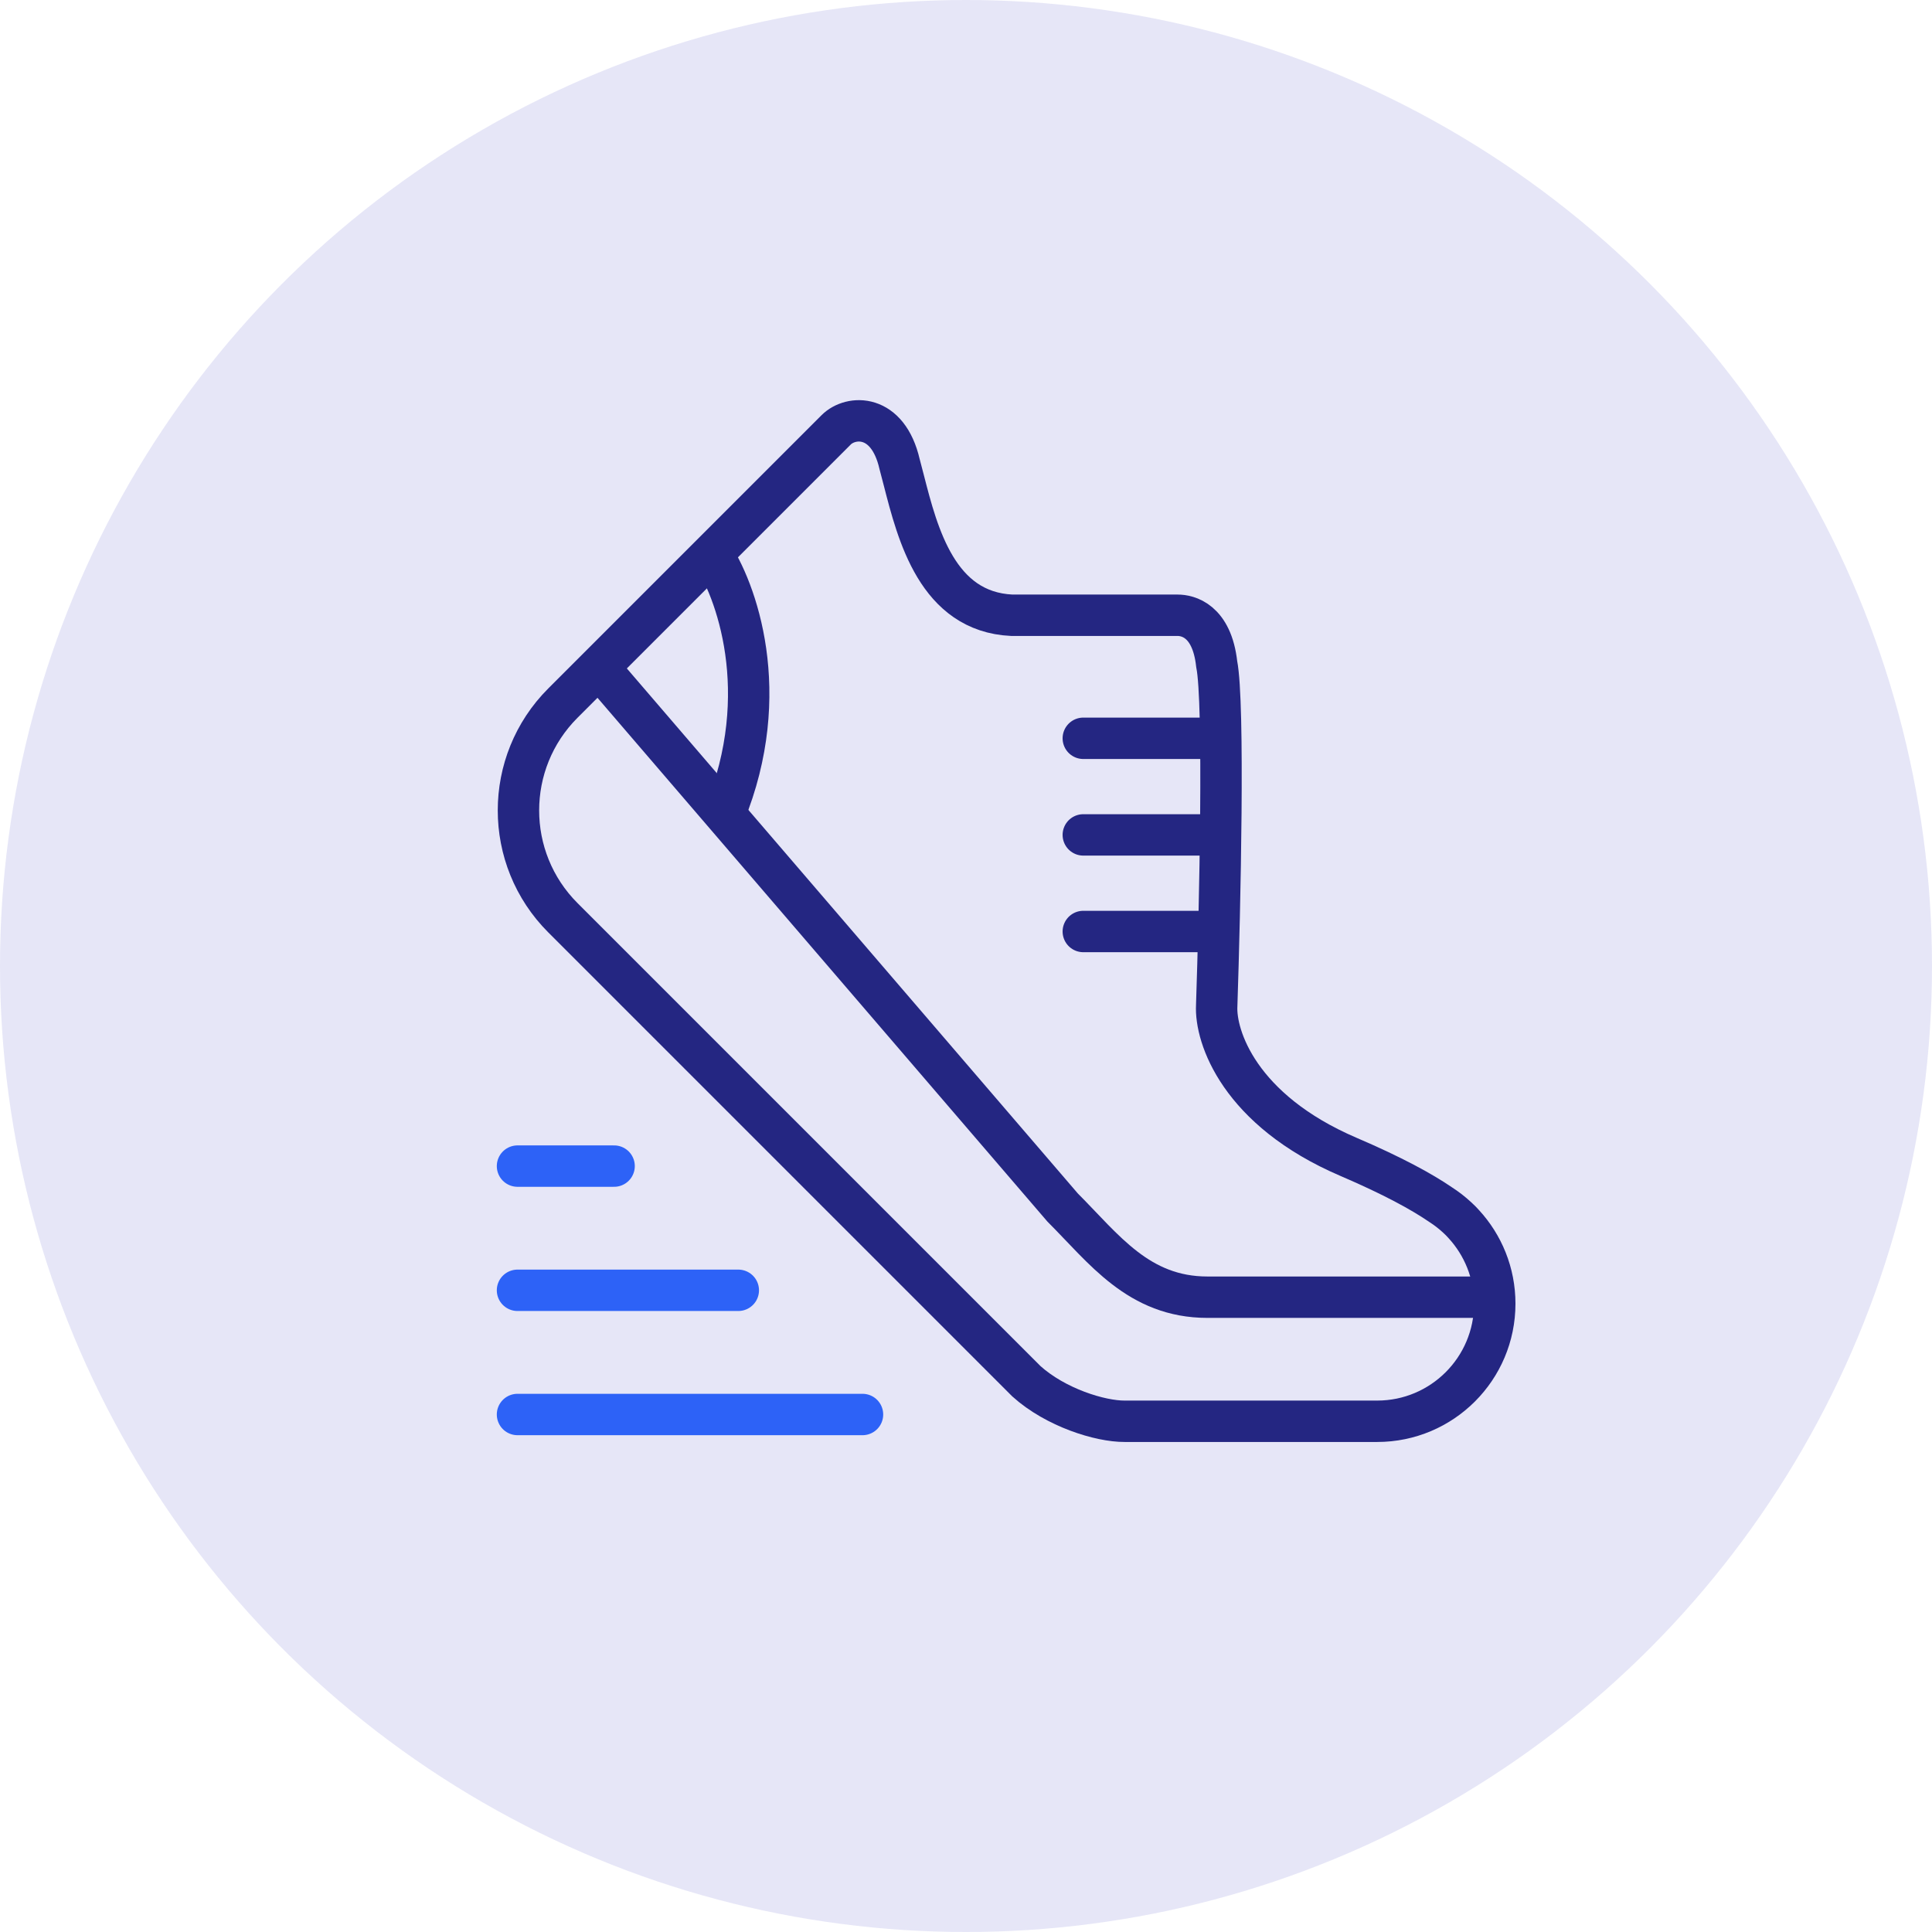
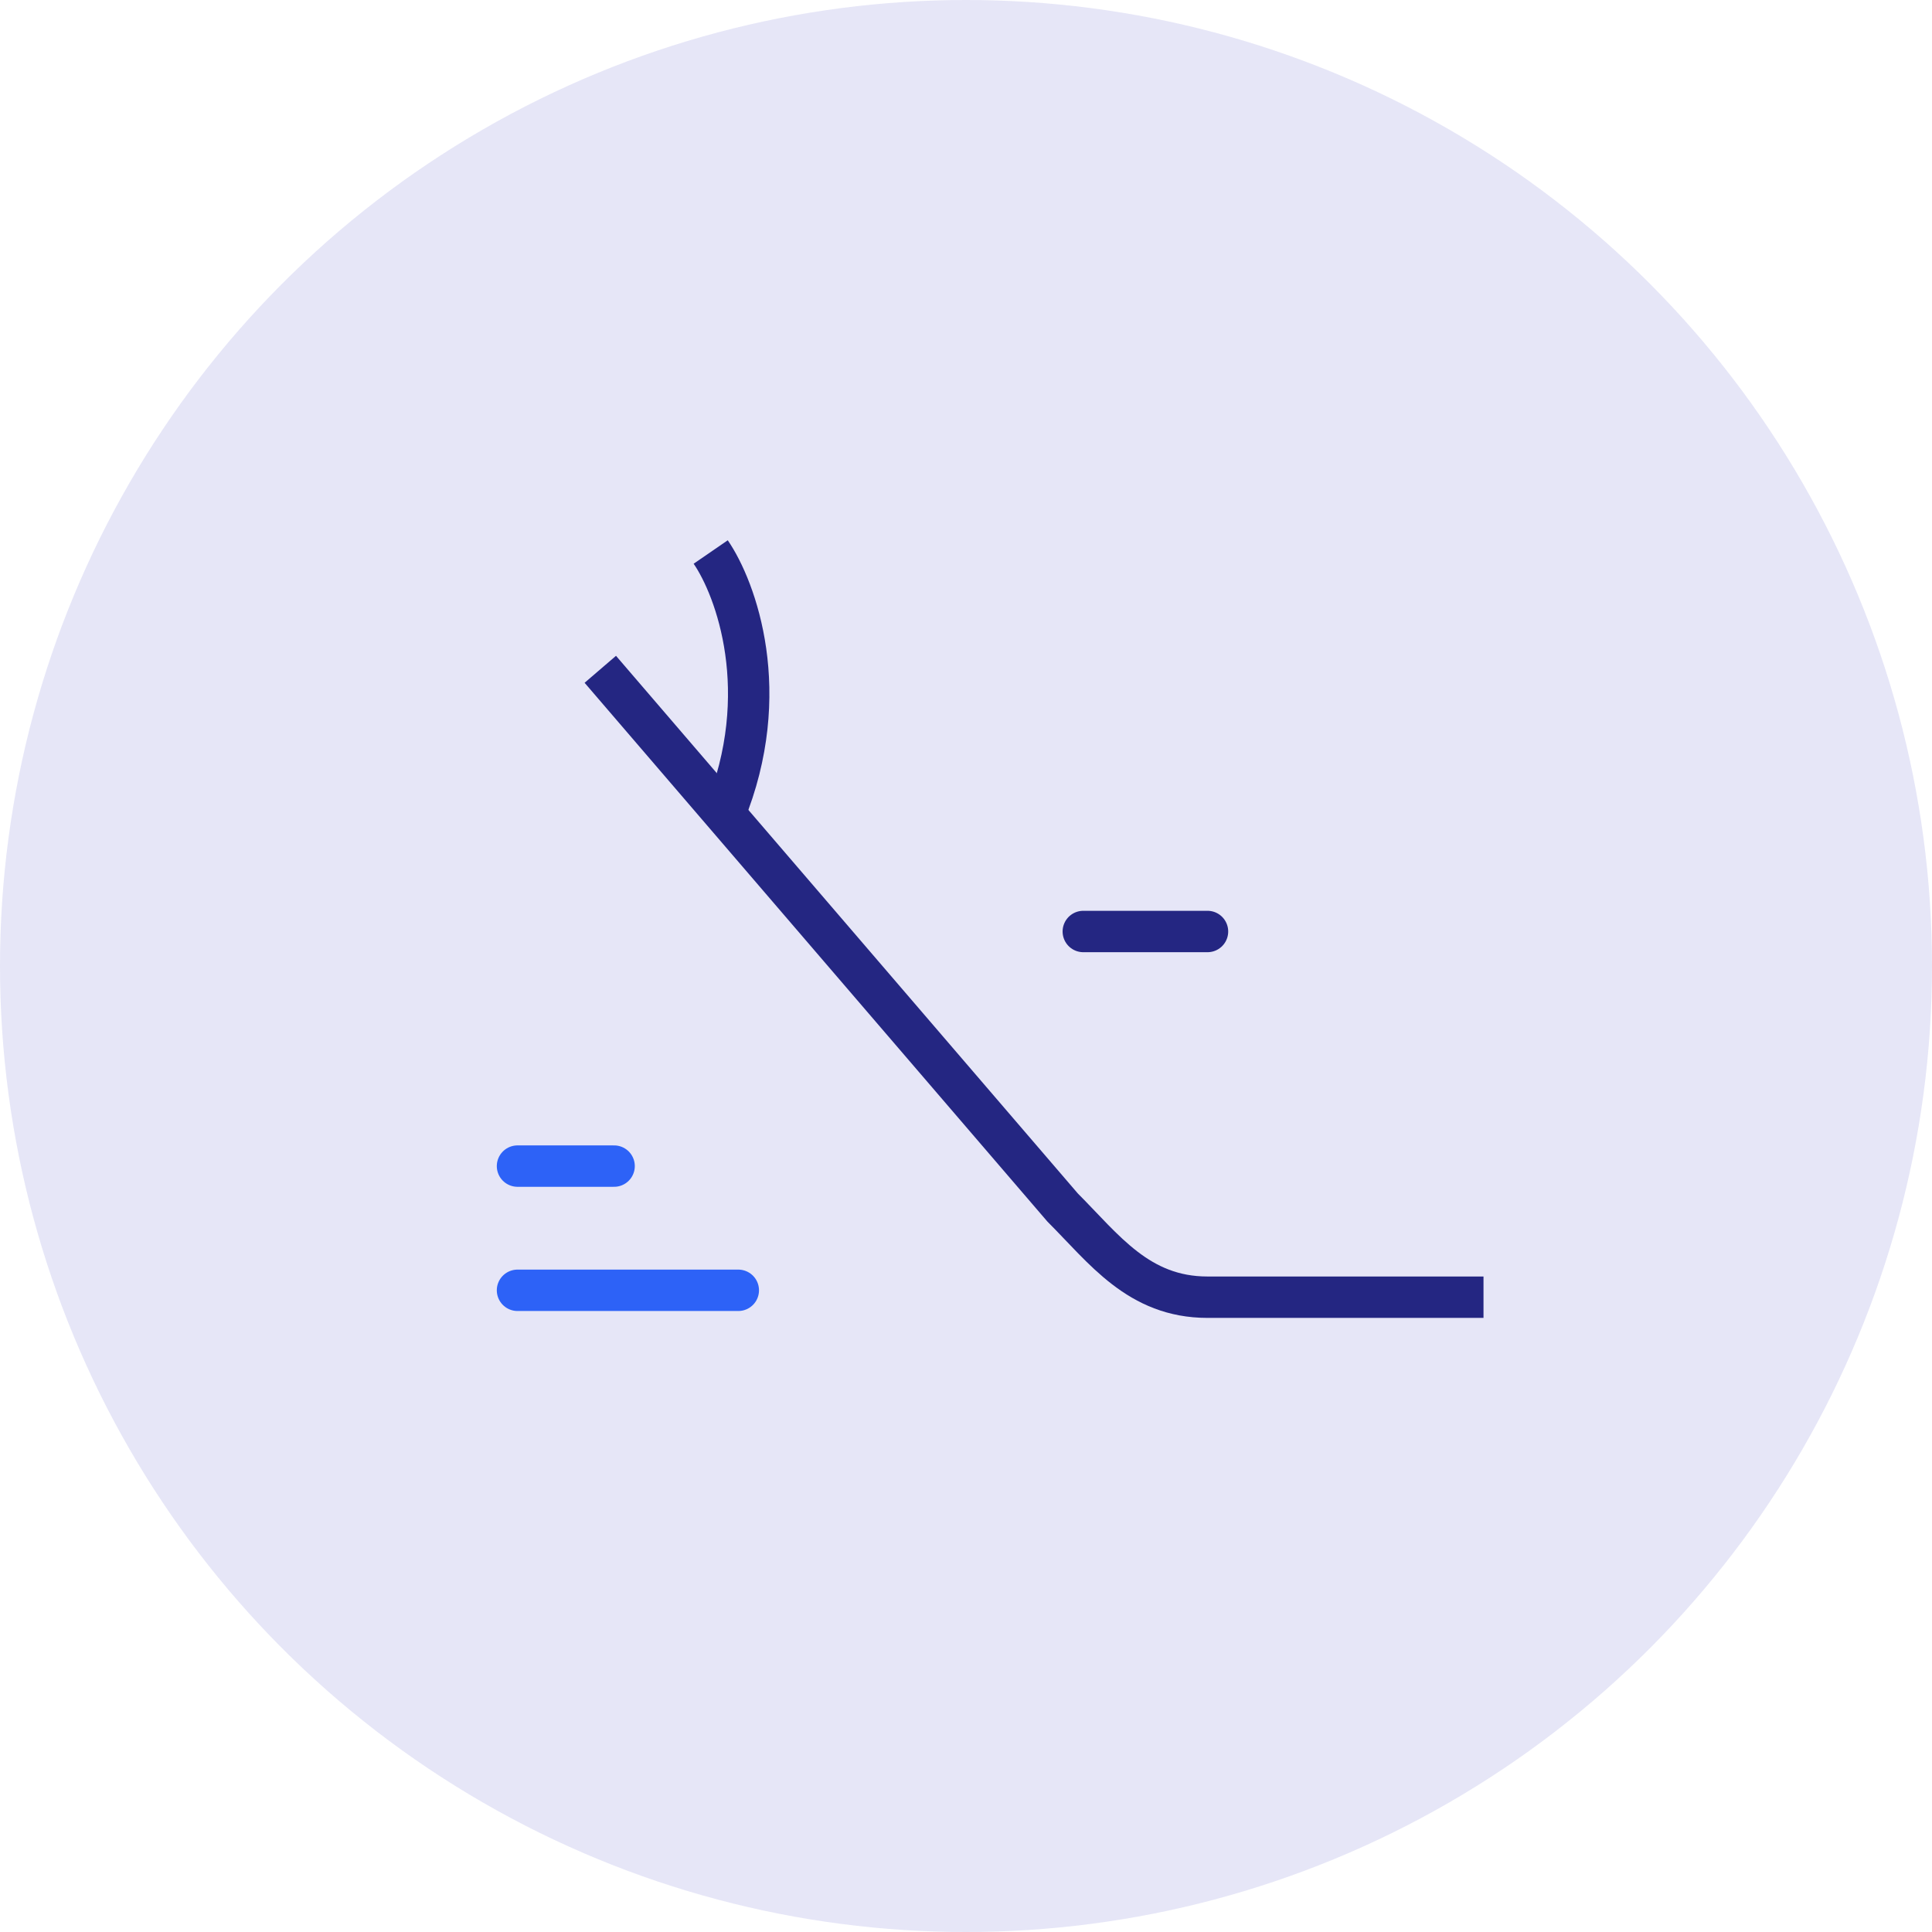
<svg xmlns="http://www.w3.org/2000/svg" width="140" height="140" viewBox="0 0 140 140" fill="none">
  <circle cx="70" cy="70" r="70" fill="#E6E6F7" />
-   <path d="M60.59 31.149C61.65 30.089 64.337 29.947 65.186 33.624C65.286 33.99 65.386 34.382 65.491 34.791C66.502 38.733 67.937 44.328 73.318 44.584H85.338C86.046 44.584 87.813 44.938 88.167 48.12C88.733 50.948 88.403 65.798 88.167 72.869C88.049 75.108 89.793 80.435 97.713 83.829C100.922 85.204 103.034 86.361 104.387 87.289C104.816 87.564 105.218 87.876 105.589 88.22C105.779 88.391 105.936 88.551 106.066 88.699C107.463 90.217 108.316 92.243 108.316 94.469C108.316 99.176 104.501 102.991 99.794 102.991H81.5C79.718 103 76.5 102 74.38 100.094L40.791 66.505C36.495 62.209 36.495 55.244 40.791 50.948L60.59 31.149Z" stroke="#242682" stroke-width="3" />
-   <line x1="62.5" y1="102.5" x2="37.5" y2="102.5" stroke="#2D62F7" stroke-width="3" stroke-linecap="round" />
  <line x1="53.5" y1="93.5" x2="37.5" y2="93.5" stroke="#2D62F7" stroke-width="3" stroke-linecap="round" />
  <line x1="44.5" y1="84.5" x2="37.5" y2="84.5" stroke="#2D62F7" stroke-width="3" stroke-linecap="round" />
-   <line x1="87.5" y1="53.5" x2="78.5" y2="53.5" stroke="#242682" stroke-width="3" stroke-linecap="round" />
-   <line x1="87.5" y1="60.5" x2="78.5" y2="60.5" stroke="#242682" stroke-width="3" stroke-linecap="round" />
  <line x1="87.5" y1="67.5" x2="78.5" y2="67.5" stroke="#242682" stroke-width="3" stroke-linecap="round" />
  <path d="M43.5 48.5L77 87.5C80 90.5 82.5 94 87.5 94C90.7 94 102.167 94 107.5 94" stroke="#242682" stroke-width="3" />
  <path d="M51.5 40C53.333 42.667 56.1 50.2 52.5 59" stroke="#242682" stroke-width="3" />
</svg>